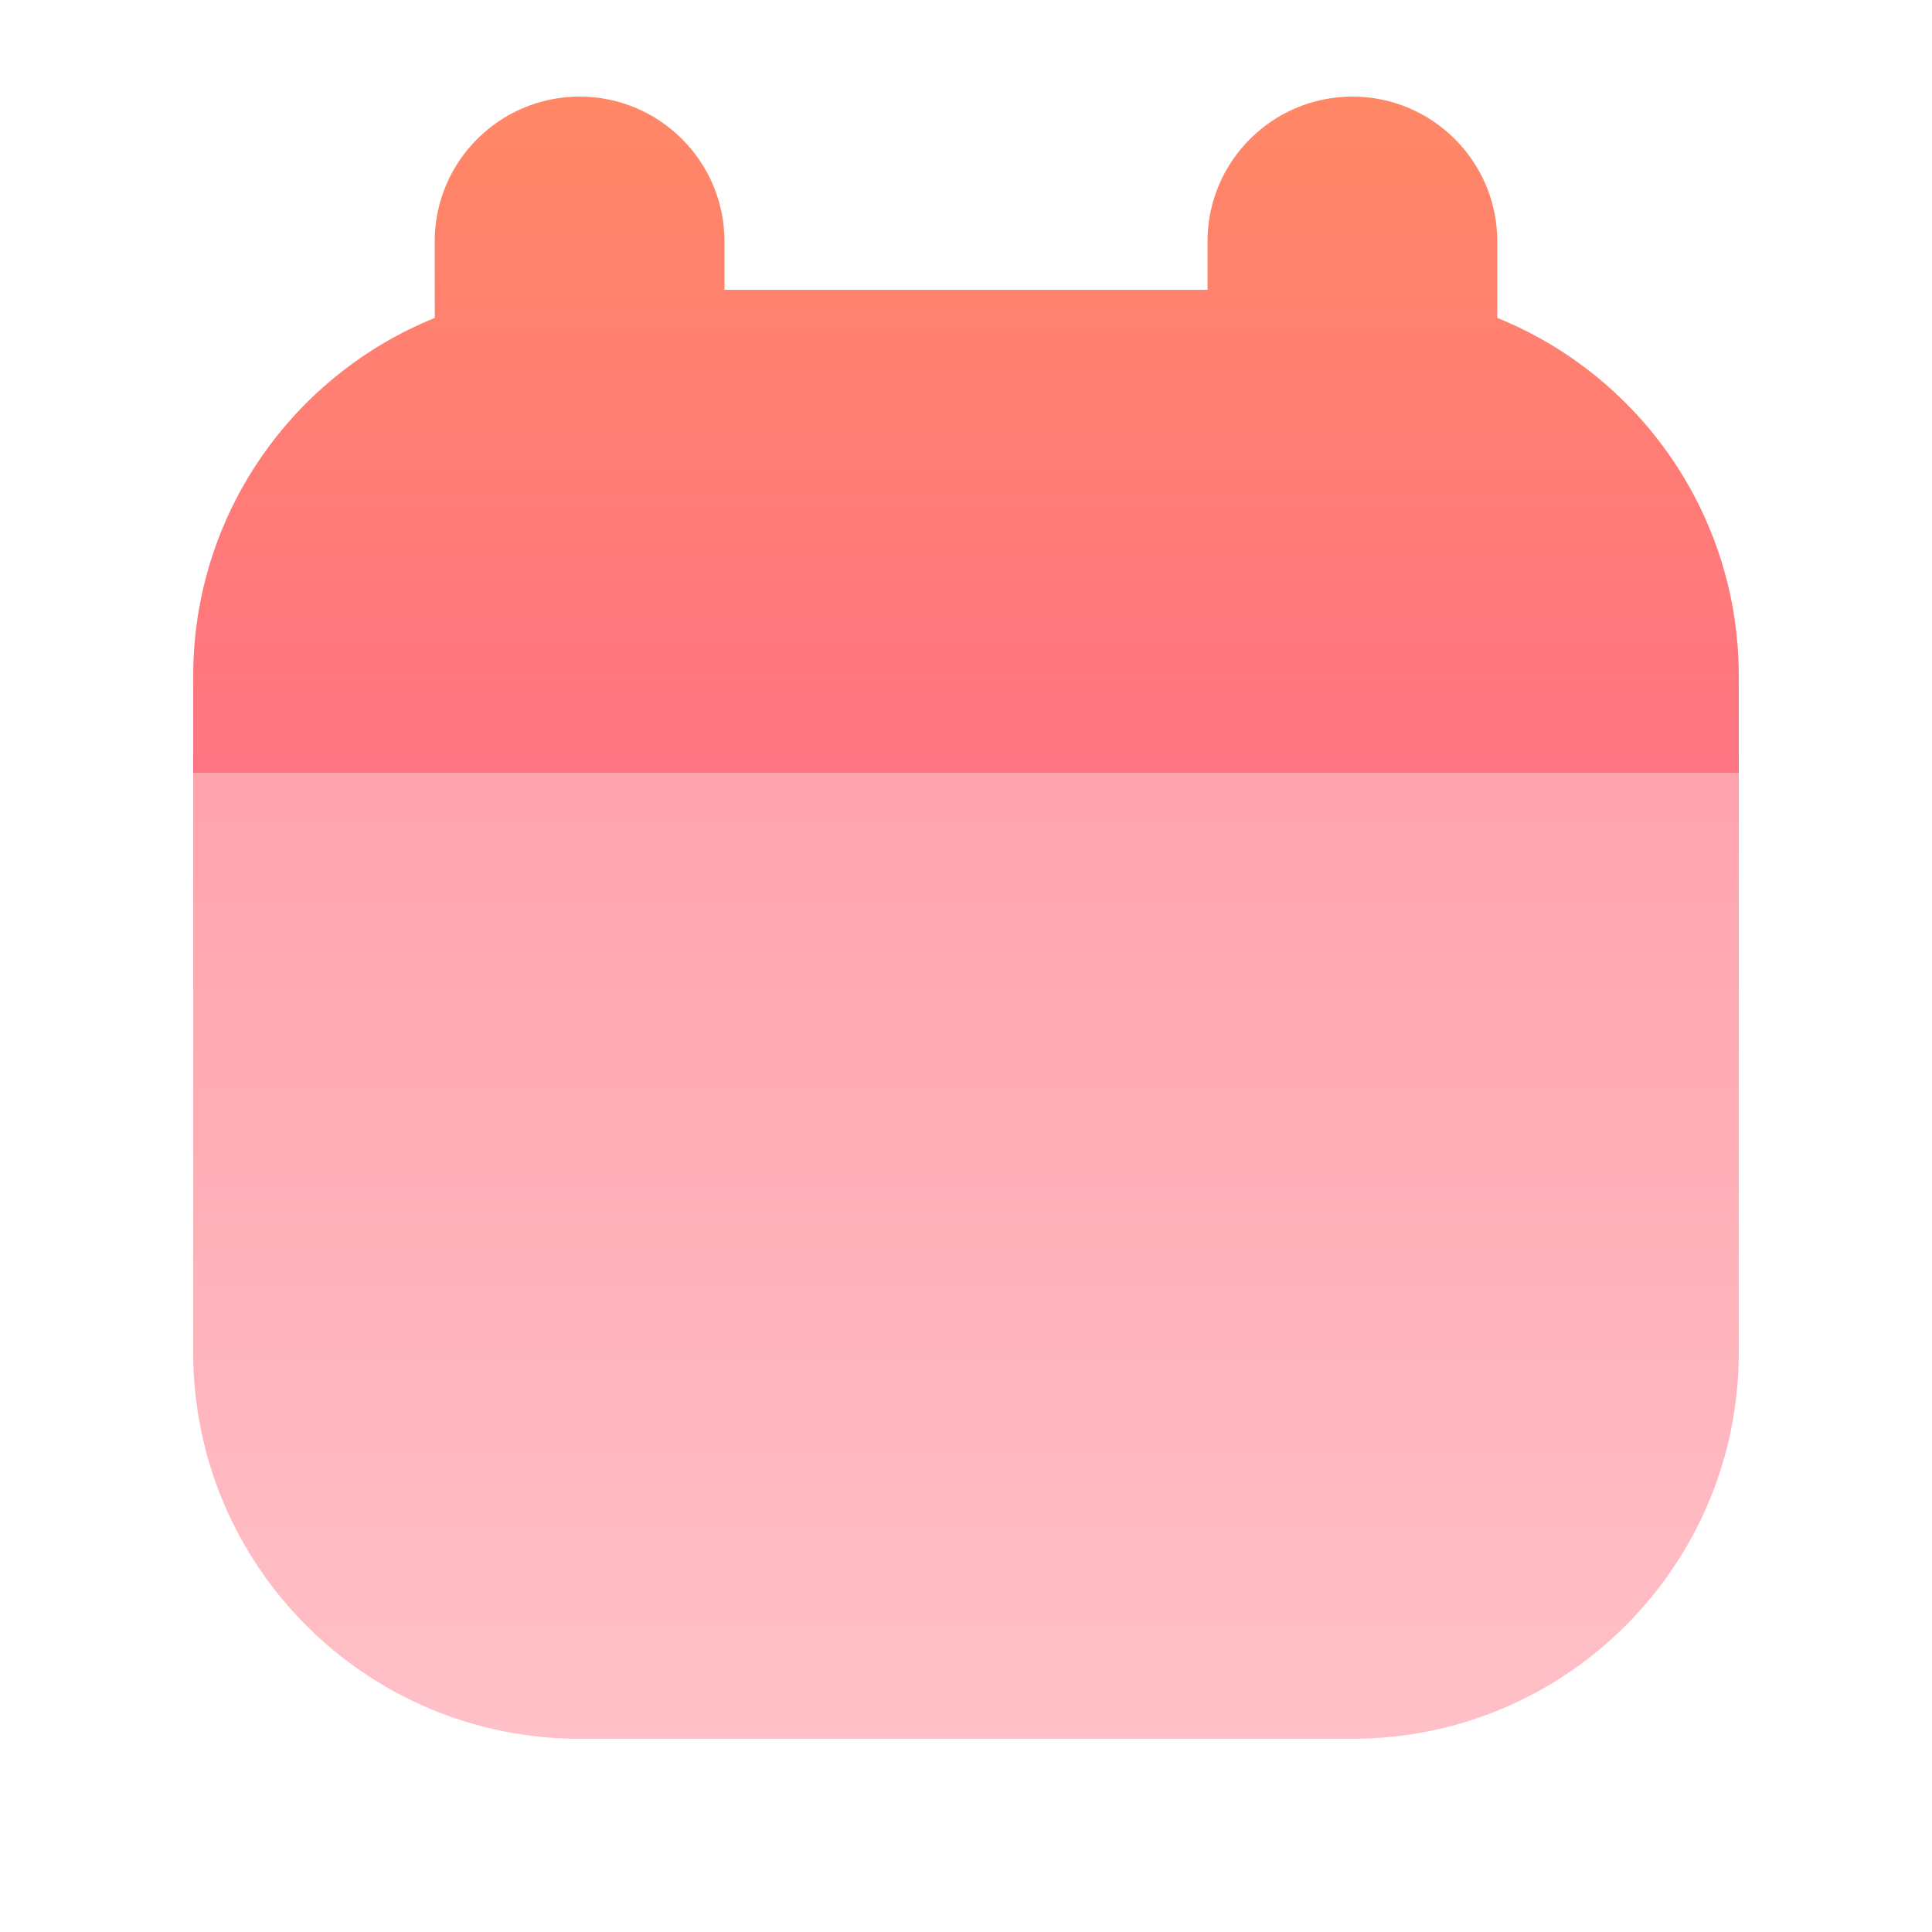
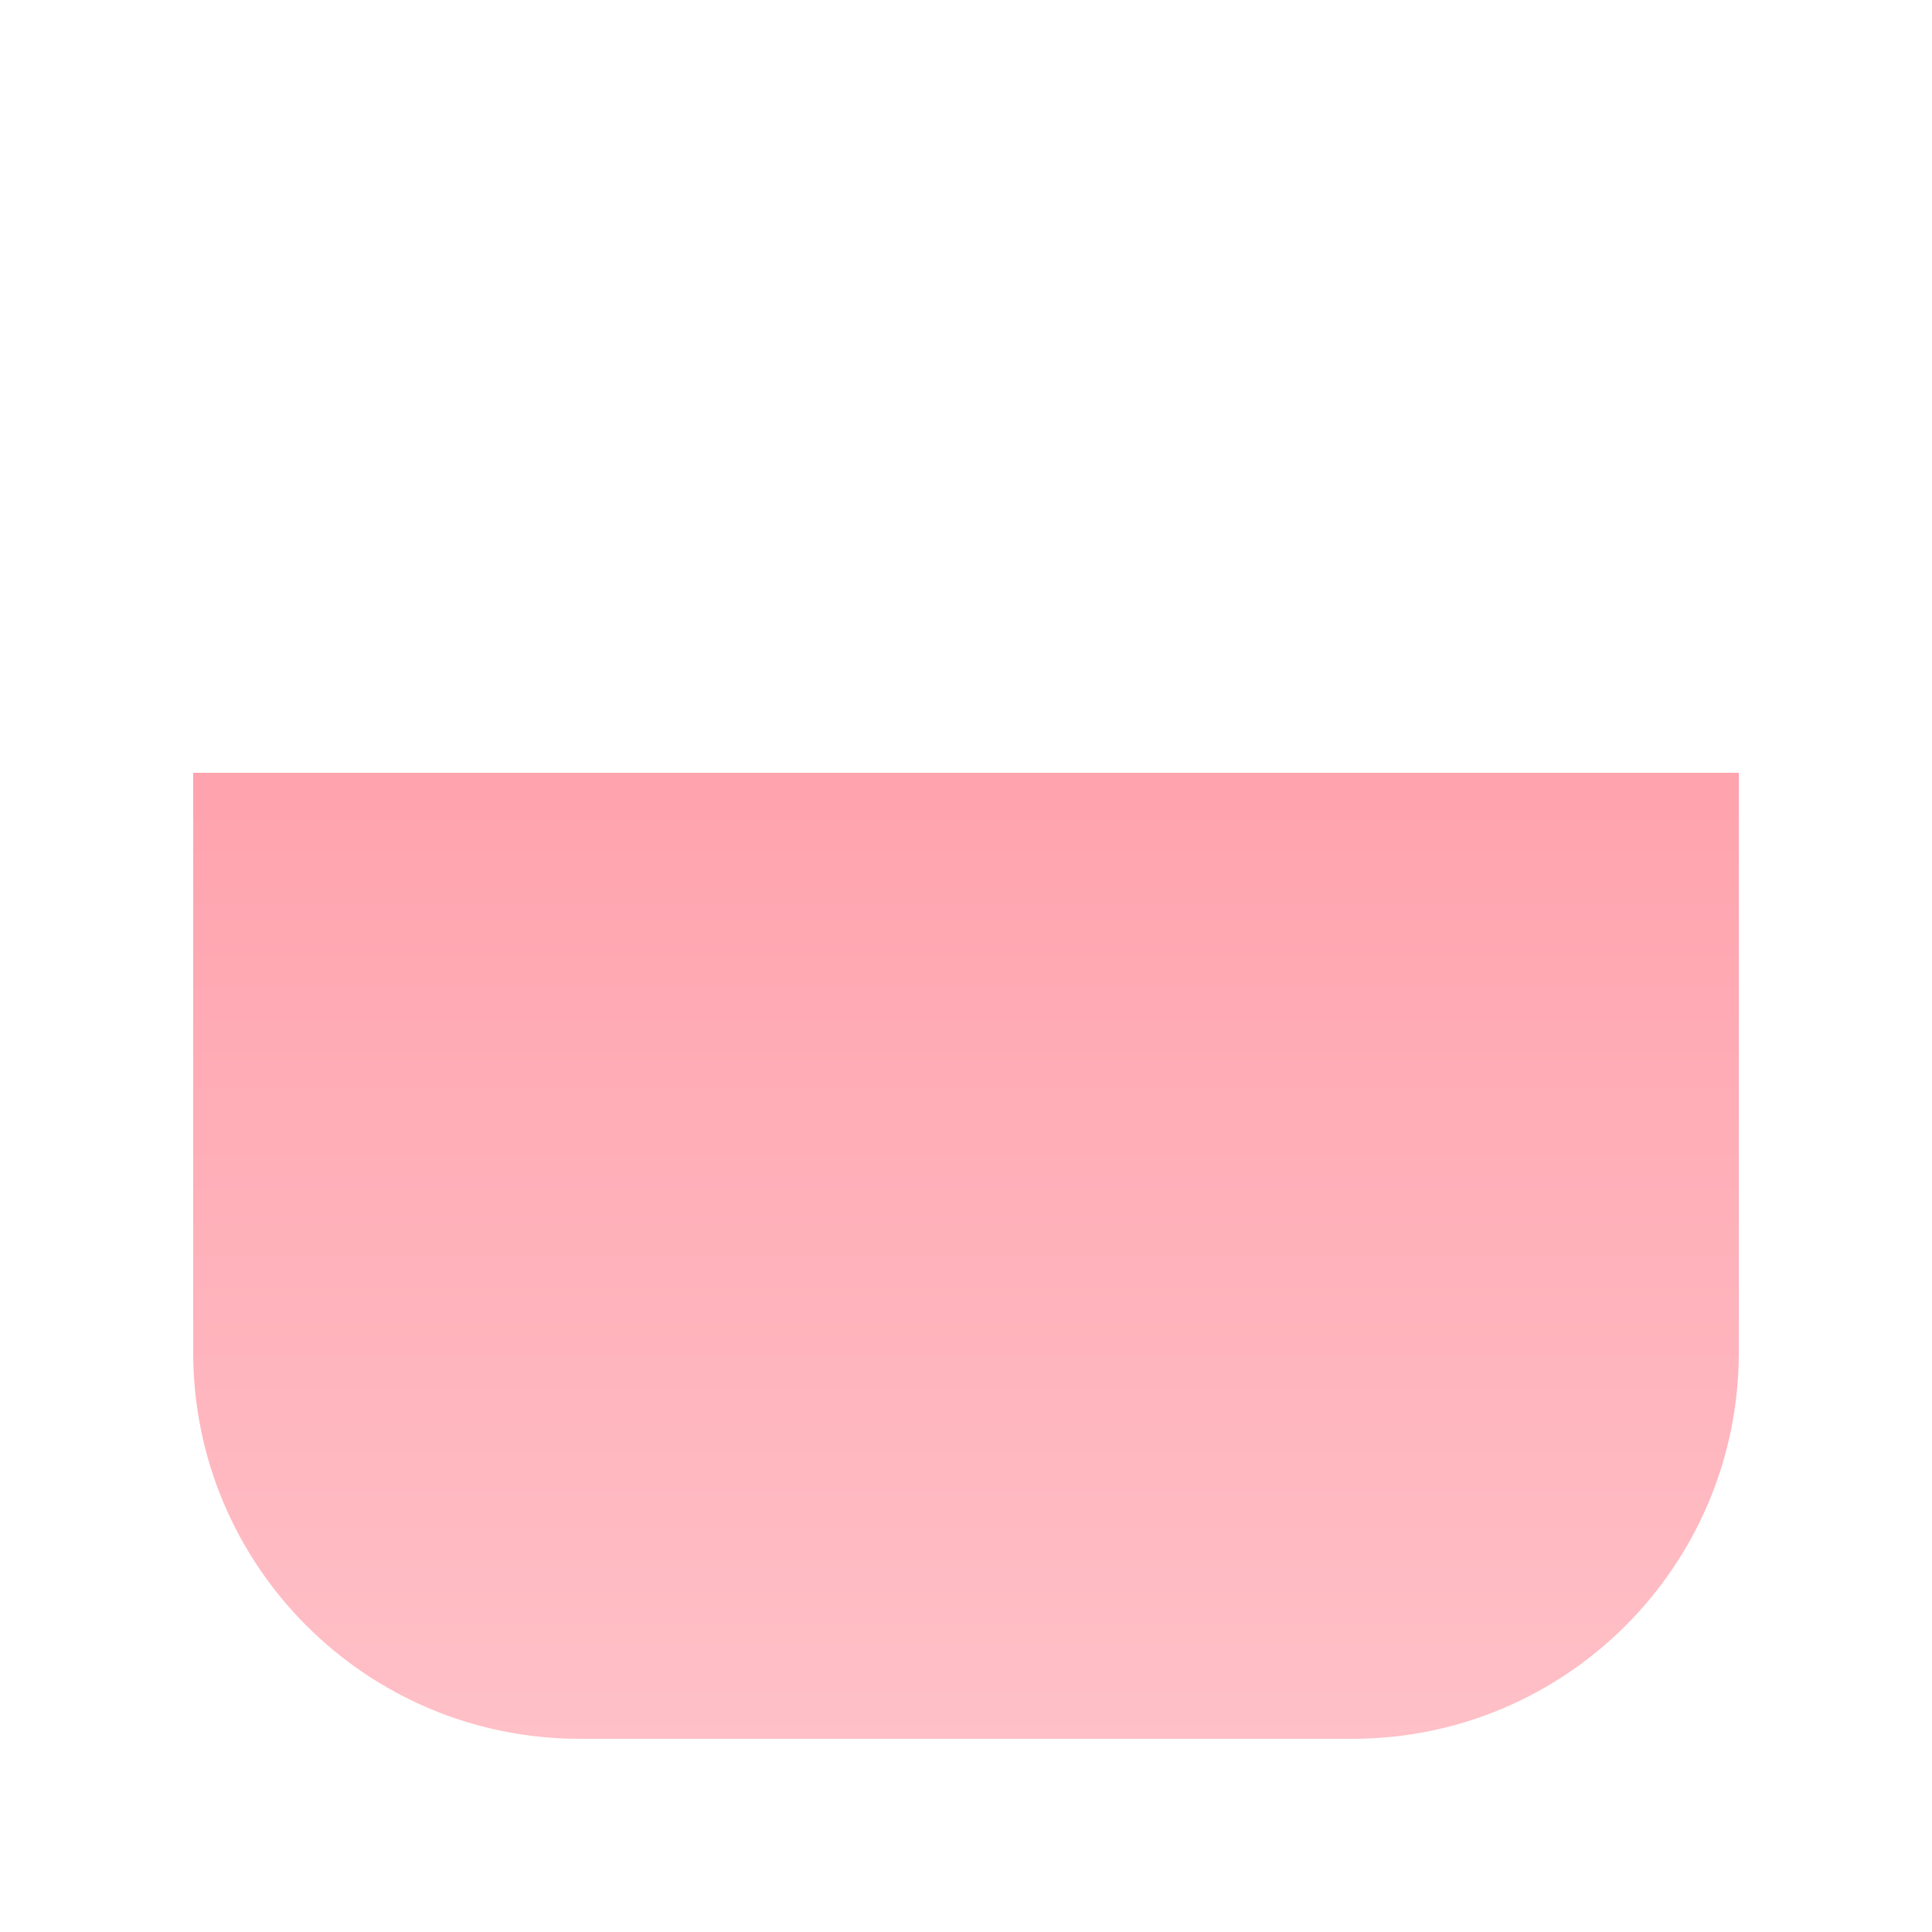
<svg xmlns="http://www.w3.org/2000/svg" width="20px" height="20px" viewBox="0 0 20 20" version="1.1">
  <title>Icons/20/tiime-icon-20-agenda</title>
  <defs>
    <linearGradient x1="50%" y1="7.35522754e-14%" x2="50%" y2="100%" id="linearGradient-1">
      <stop stop-color="#FF8765" offset="0%" />
      <stop stop-color="#FF7483" offset="100%" />
    </linearGradient>
    <linearGradient x1="50%" y1="7.35522754e-14%" x2="50%" y2="100%" id="linearGradient-2">
      <stop stop-color="#FFC0C7" offset="0%" />
      <stop stop-color="#FFA3AE" offset="100%" />
    </linearGradient>
  </defs>
  <g id="Icons/20/tiime-icon-20-agenda" stroke="none" stroke-width="1" fill="none" fill-rule="evenodd">
-     <path d="M14,1 C14.828,1 15.5,1.672 15.5,2.5 L15.5,3.291 C16.966,3.884 18,5.321 18,7 L18,8 L2,8 L2,7 C2,5.321 3.034,3.884 4.501,3.291 L4.5,2.5 C4.5,1.672 5.172,1 6,1 C6.828,1 7.5,1.672 7.5,2.5 L7.5,3 L12.5,3 L12.5,2.5 C12.5,1.672 13.172,1 14,1 Z" id="Combined-Shape" fill="url(#linearGradient-1)" />
    <path d="M6,8 L14,8 C16.209,8 18,9.791 18,12 L18,18 L18,18 L2,18 L2,12 C2,9.791 3.791,8 6,8 Z" id="Rectangle" fill="url(#linearGradient-2)" transform="translate(10, 13) scale(1, -1) translate(-10, -13) " />
  </g>
</svg>